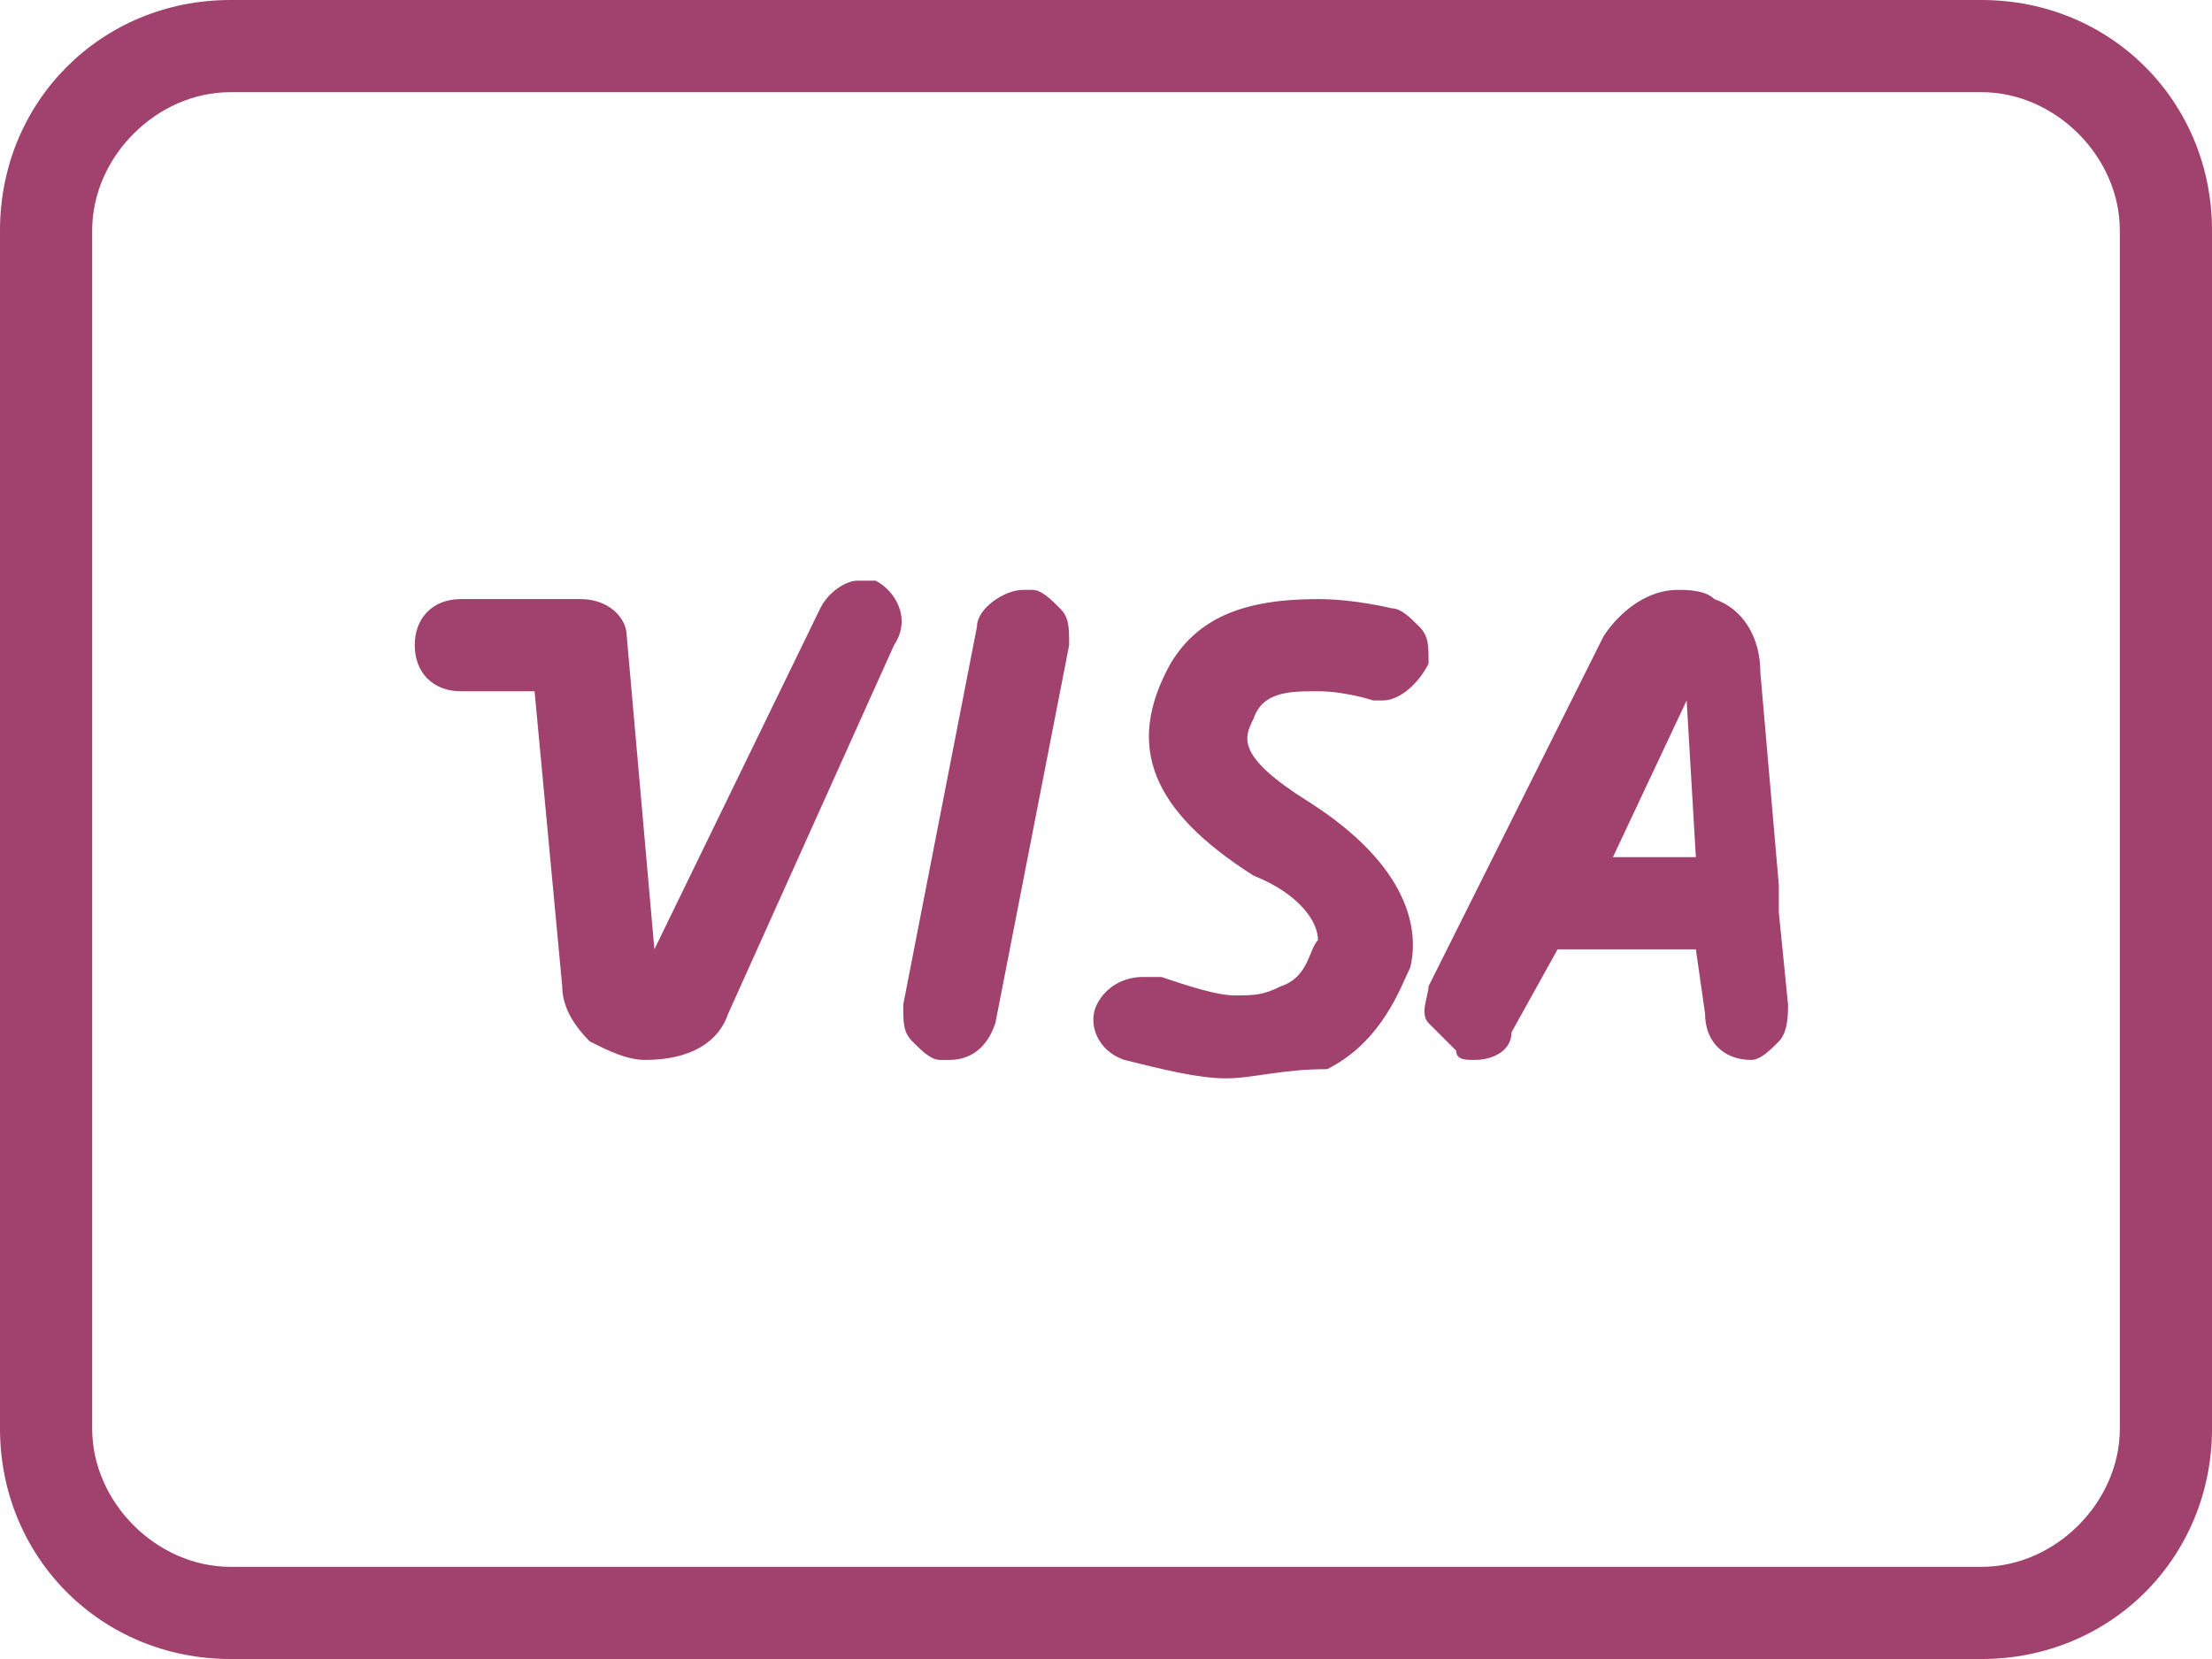
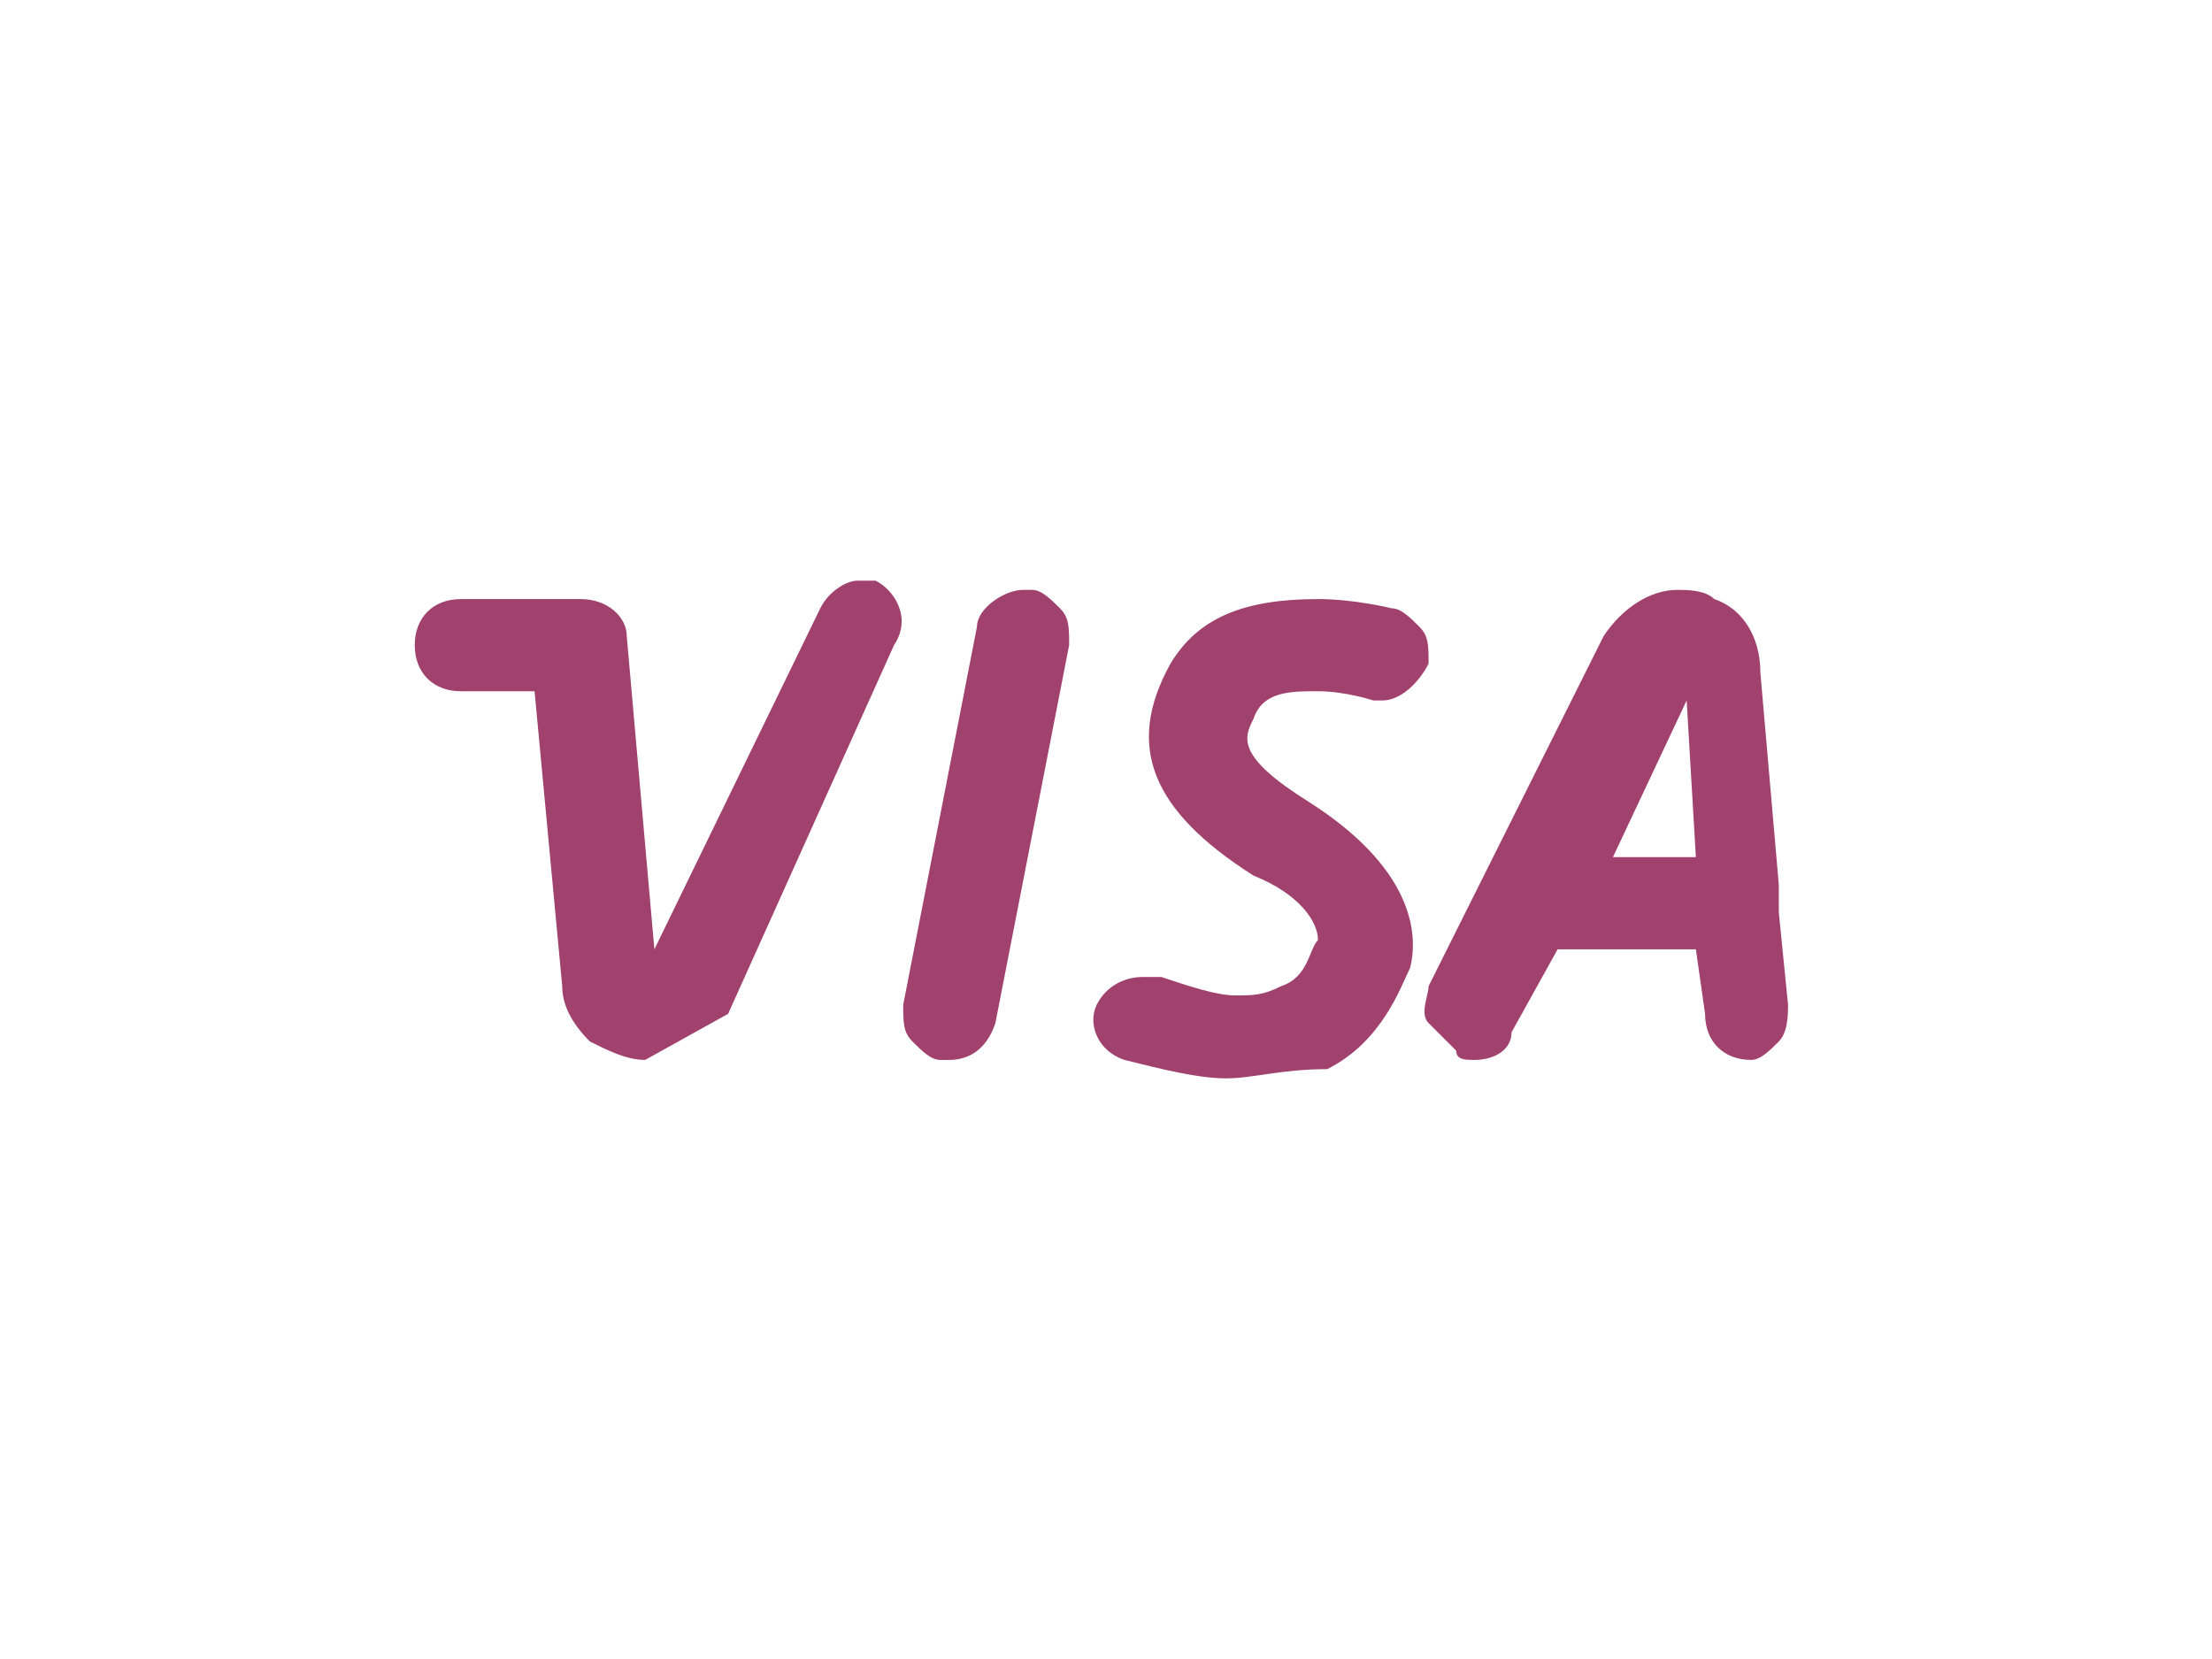
<svg xmlns="http://www.w3.org/2000/svg" viewBox="0 0 24 18">
  <g fill="#A1416E">
-     <path d="M2.5 18C1.1 18 0 16.9 0 15.5v-13C0 1.1 1.1 0 2.5 0h19C22.9 0 24 1.1 24 2.5v13c0 1.4-1.1 2.5-2.5 2.5h-19zm0-17C1.7 1 1 1.7 1 2.5v13c0 .8.7 1.5 1.5 1.5h19c.8 0 1.5-.7 1.5-1.5v-13c0-.8-.7-1.5-1.5-1.5h-19z" />
-     <path d="M7 11.5c-.2 0-.4-.1-.6-.2-.2-.2-.3-.4-.3-.6l-.3-3.2H5c-.3 0-.5-.2-.5-.5s.2-.5.5-.5h1.3c.3 0 .5.2.5.4l.3 3.4 1.8-3.7c.1-.2.3-.3.4-.3h.2c.2.1.4.4.2.7l-1.8 4c-.1.3-.4.5-.9.5.1 0 .1 0 0 0zm3.3 0h-.1c-.1 0-.2-.1-.3-.2-.1-.1-.1-.2-.1-.4l.8-4.1c0-.2.3-.4.5-.4h.1c.1 0 .2.1.3.2.1.1.1.2.1.4l-.8 4.1c-.1.3-.3.4-.5.4zm3 .2c-.3 0-.7-.1-1.1-.2-.3-.1-.4-.4-.3-.6.1-.2.3-.3.5-.3h.2c.3.1.6.2.8.2.2 0 .3 0 .5-.1.3-.1.3-.4.4-.5 0-.2-.2-.5-.7-.7-1.1-.7-1.4-1.4-.9-2.3.3-.5.8-.7 1.6-.7.4 0 .8.1.8.1.1 0 .2.1.3.2.1.1.1.2.1.4-.1.2-.3.4-.5.4h-.1s-.3-.1-.6-.1-.6 0-.7.3c-.1.2-.2.4.6.9 1.1.7 1.2 1.4 1.1 1.8-.1.2-.3.8-.9 1.1-.5 0-.8.1-1.1.1zm2.7-.2c-.1 0-.2 0-.2-.1l-.3-.3c-.1-.1 0-.3 0-.4l1.9-3.8c.2-.3.5-.5.8-.5.1 0 .3 0 .4.1.3.1.5.4.5.8l.2 2.3v.3l.1 1c0 .1 0 .3-.1.4-.1.1-.2.2-.3.2-.3 0-.5-.2-.5-.5l-.1-.7h-1.5l-.5.9c0 .2-.2.3-.4.3zm2.4-2.2l-.1-1.7-.8 1.7h.9z" />
+     <path d="M7 11.5c-.2 0-.4-.1-.6-.2-.2-.2-.3-.4-.3-.6l-.3-3.2H5c-.3 0-.5-.2-.5-.5s.2-.5.5-.5h1.3c.3 0 .5.2.5.4l.3 3.4 1.8-3.7c.1-.2.3-.3.4-.3h.2c.2.1.4.4.2.7l-1.8 4zm3.3 0h-.1c-.1 0-.2-.1-.3-.2-.1-.1-.1-.2-.1-.4l.8-4.1c0-.2.3-.4.5-.4h.1c.1 0 .2.1.3.2.1.1.1.2.1.4l-.8 4.1c-.1.3-.3.4-.5.4zm3 .2c-.3 0-.7-.1-1.1-.2-.3-.1-.4-.4-.3-.6.1-.2.3-.3.5-.3h.2c.3.1.6.2.8.2.2 0 .3 0 .5-.1.3-.1.3-.4.4-.5 0-.2-.2-.5-.7-.7-1.1-.7-1.4-1.4-.9-2.3.3-.5.8-.7 1.6-.7.4 0 .8.1.8.1.1 0 .2.1.3.2.1.1.1.2.1.4-.1.2-.3.4-.5.4h-.1s-.3-.1-.6-.1-.6 0-.7.3c-.1.2-.2.4.6.9 1.1.7 1.2 1.4 1.1 1.8-.1.2-.3.8-.9 1.1-.5 0-.8.1-1.1.1zm2.7-.2c-.1 0-.2 0-.2-.1l-.3-.3c-.1-.1 0-.3 0-.4l1.9-3.8c.2-.3.5-.5.8-.5.1 0 .3 0 .4.1.3.1.5.4.5.8l.2 2.3v.3l.1 1c0 .1 0 .3-.1.4-.1.1-.2.2-.3.2-.3 0-.5-.2-.5-.5l-.1-.7h-1.5l-.5.9c0 .2-.2.3-.4.3zm2.4-2.2l-.1-1.7-.8 1.7h.9z" />
  </g>
</svg>